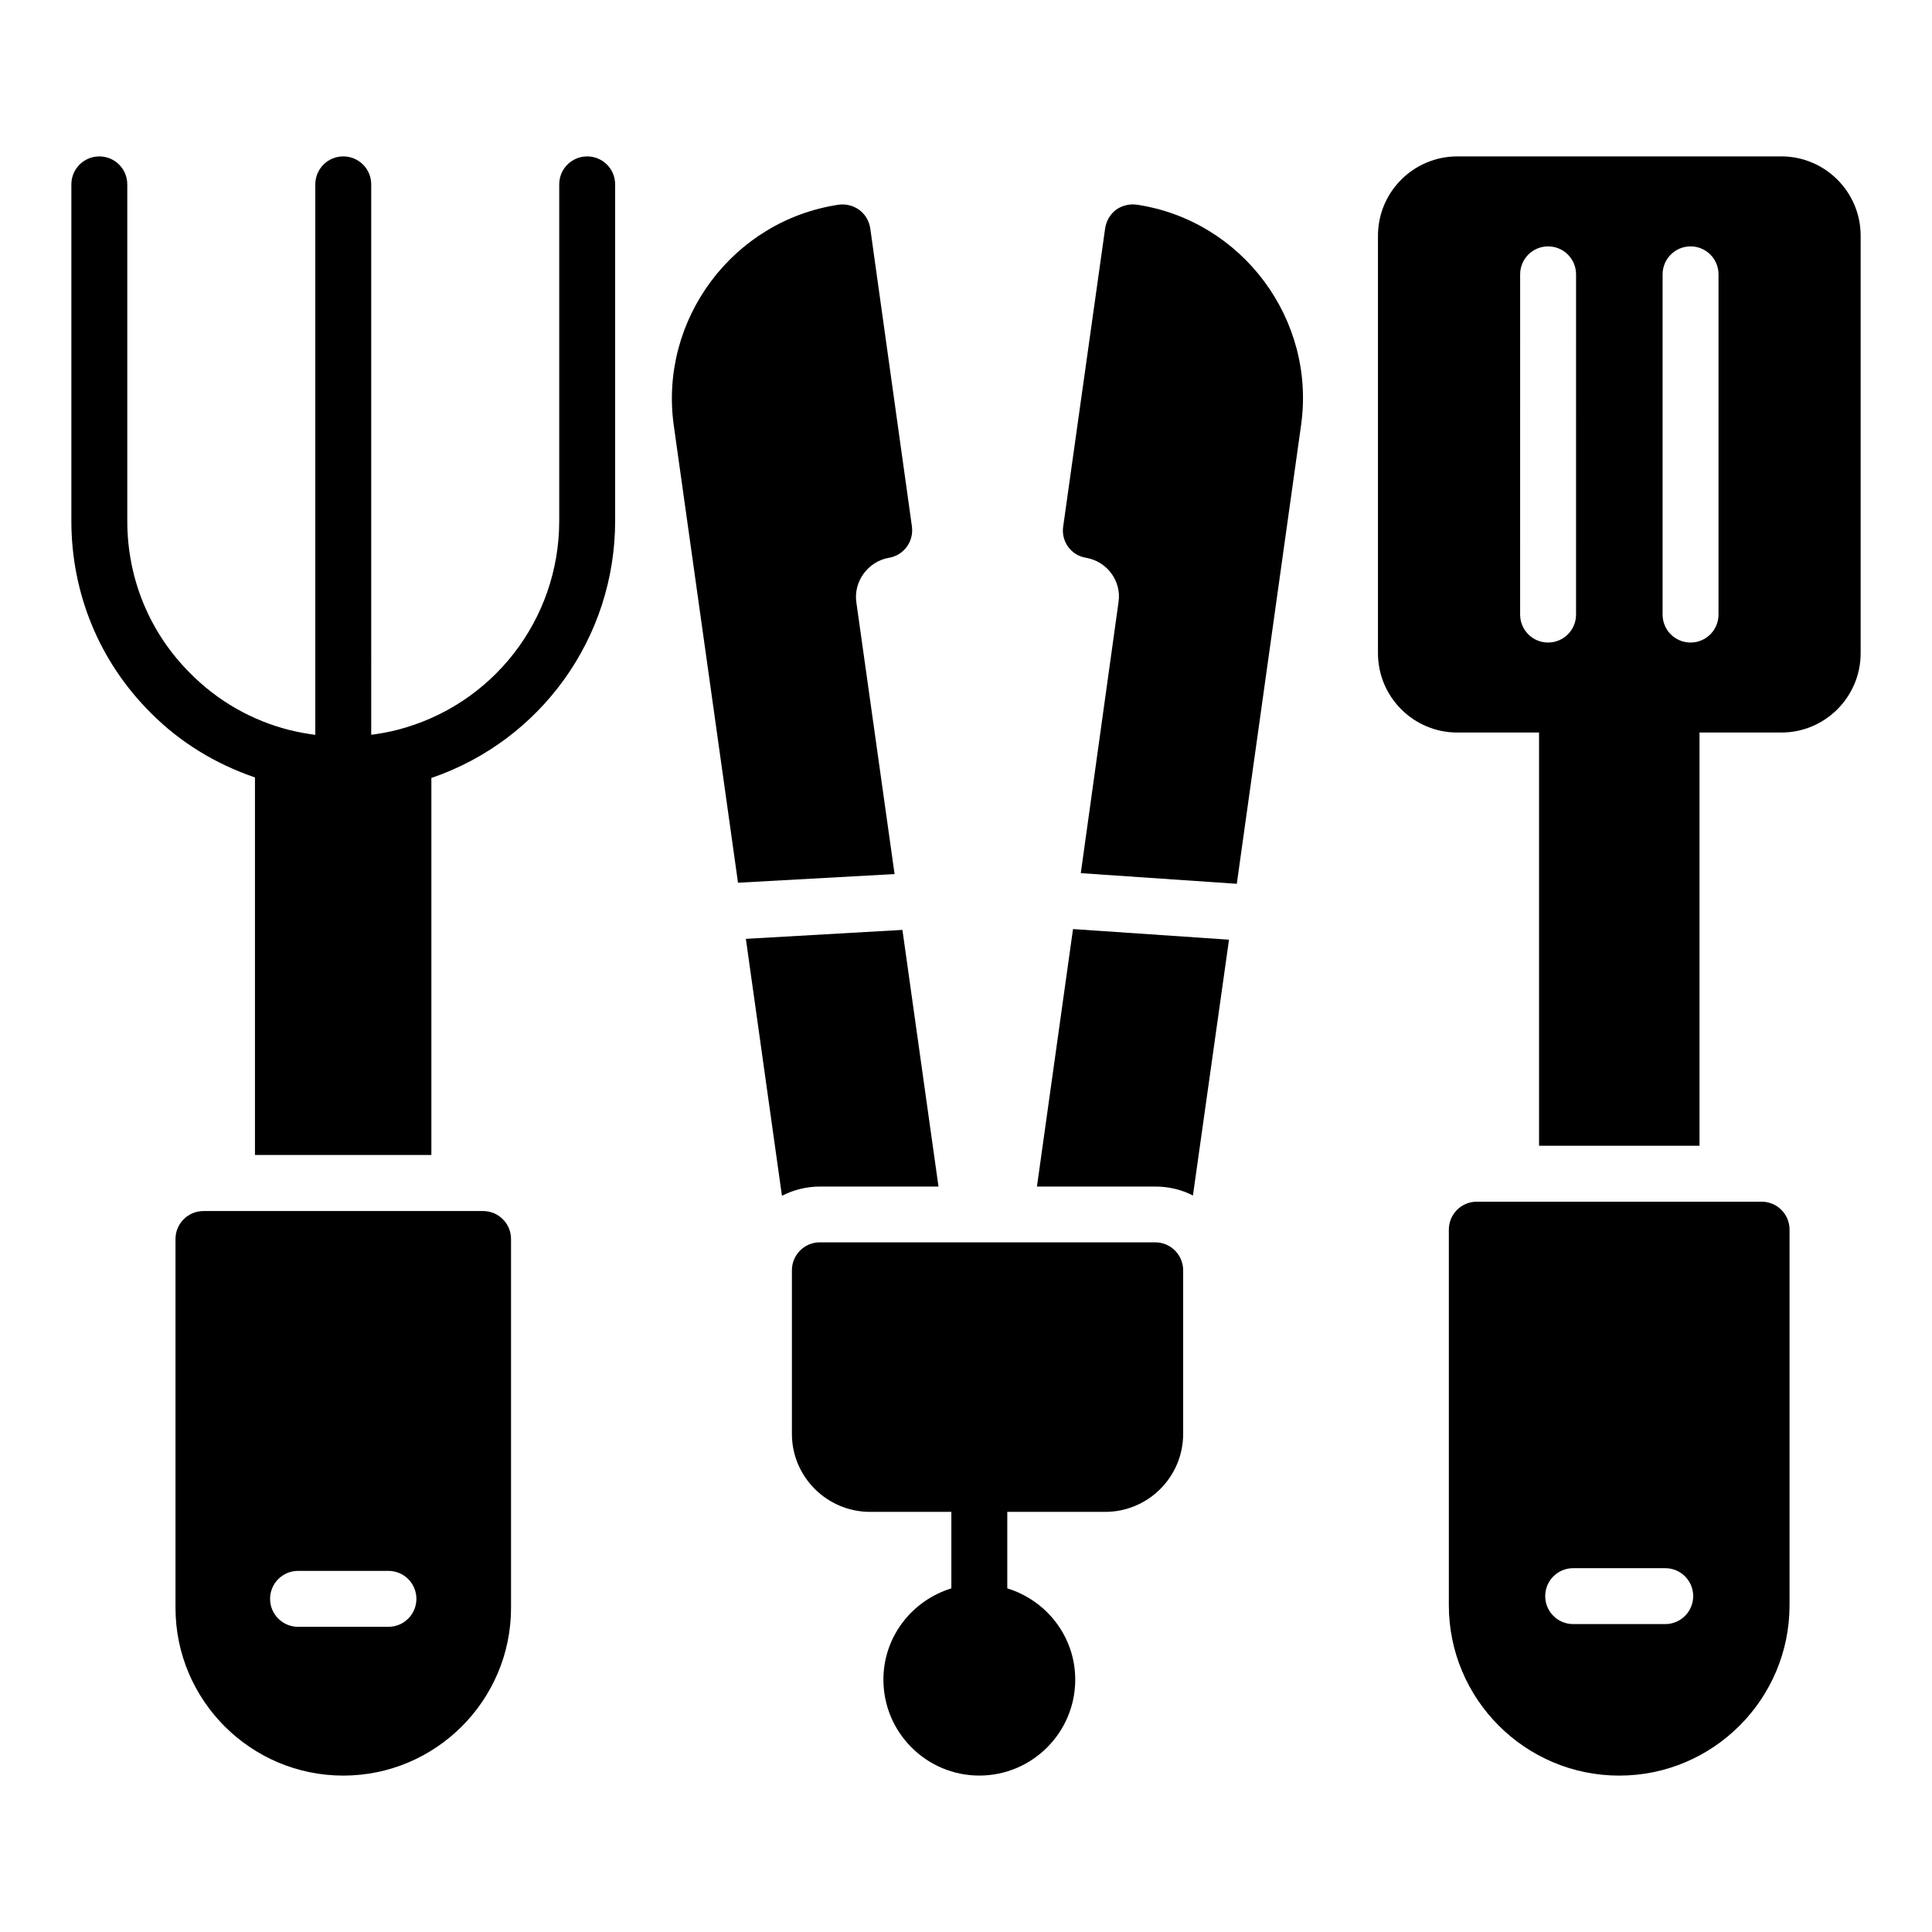
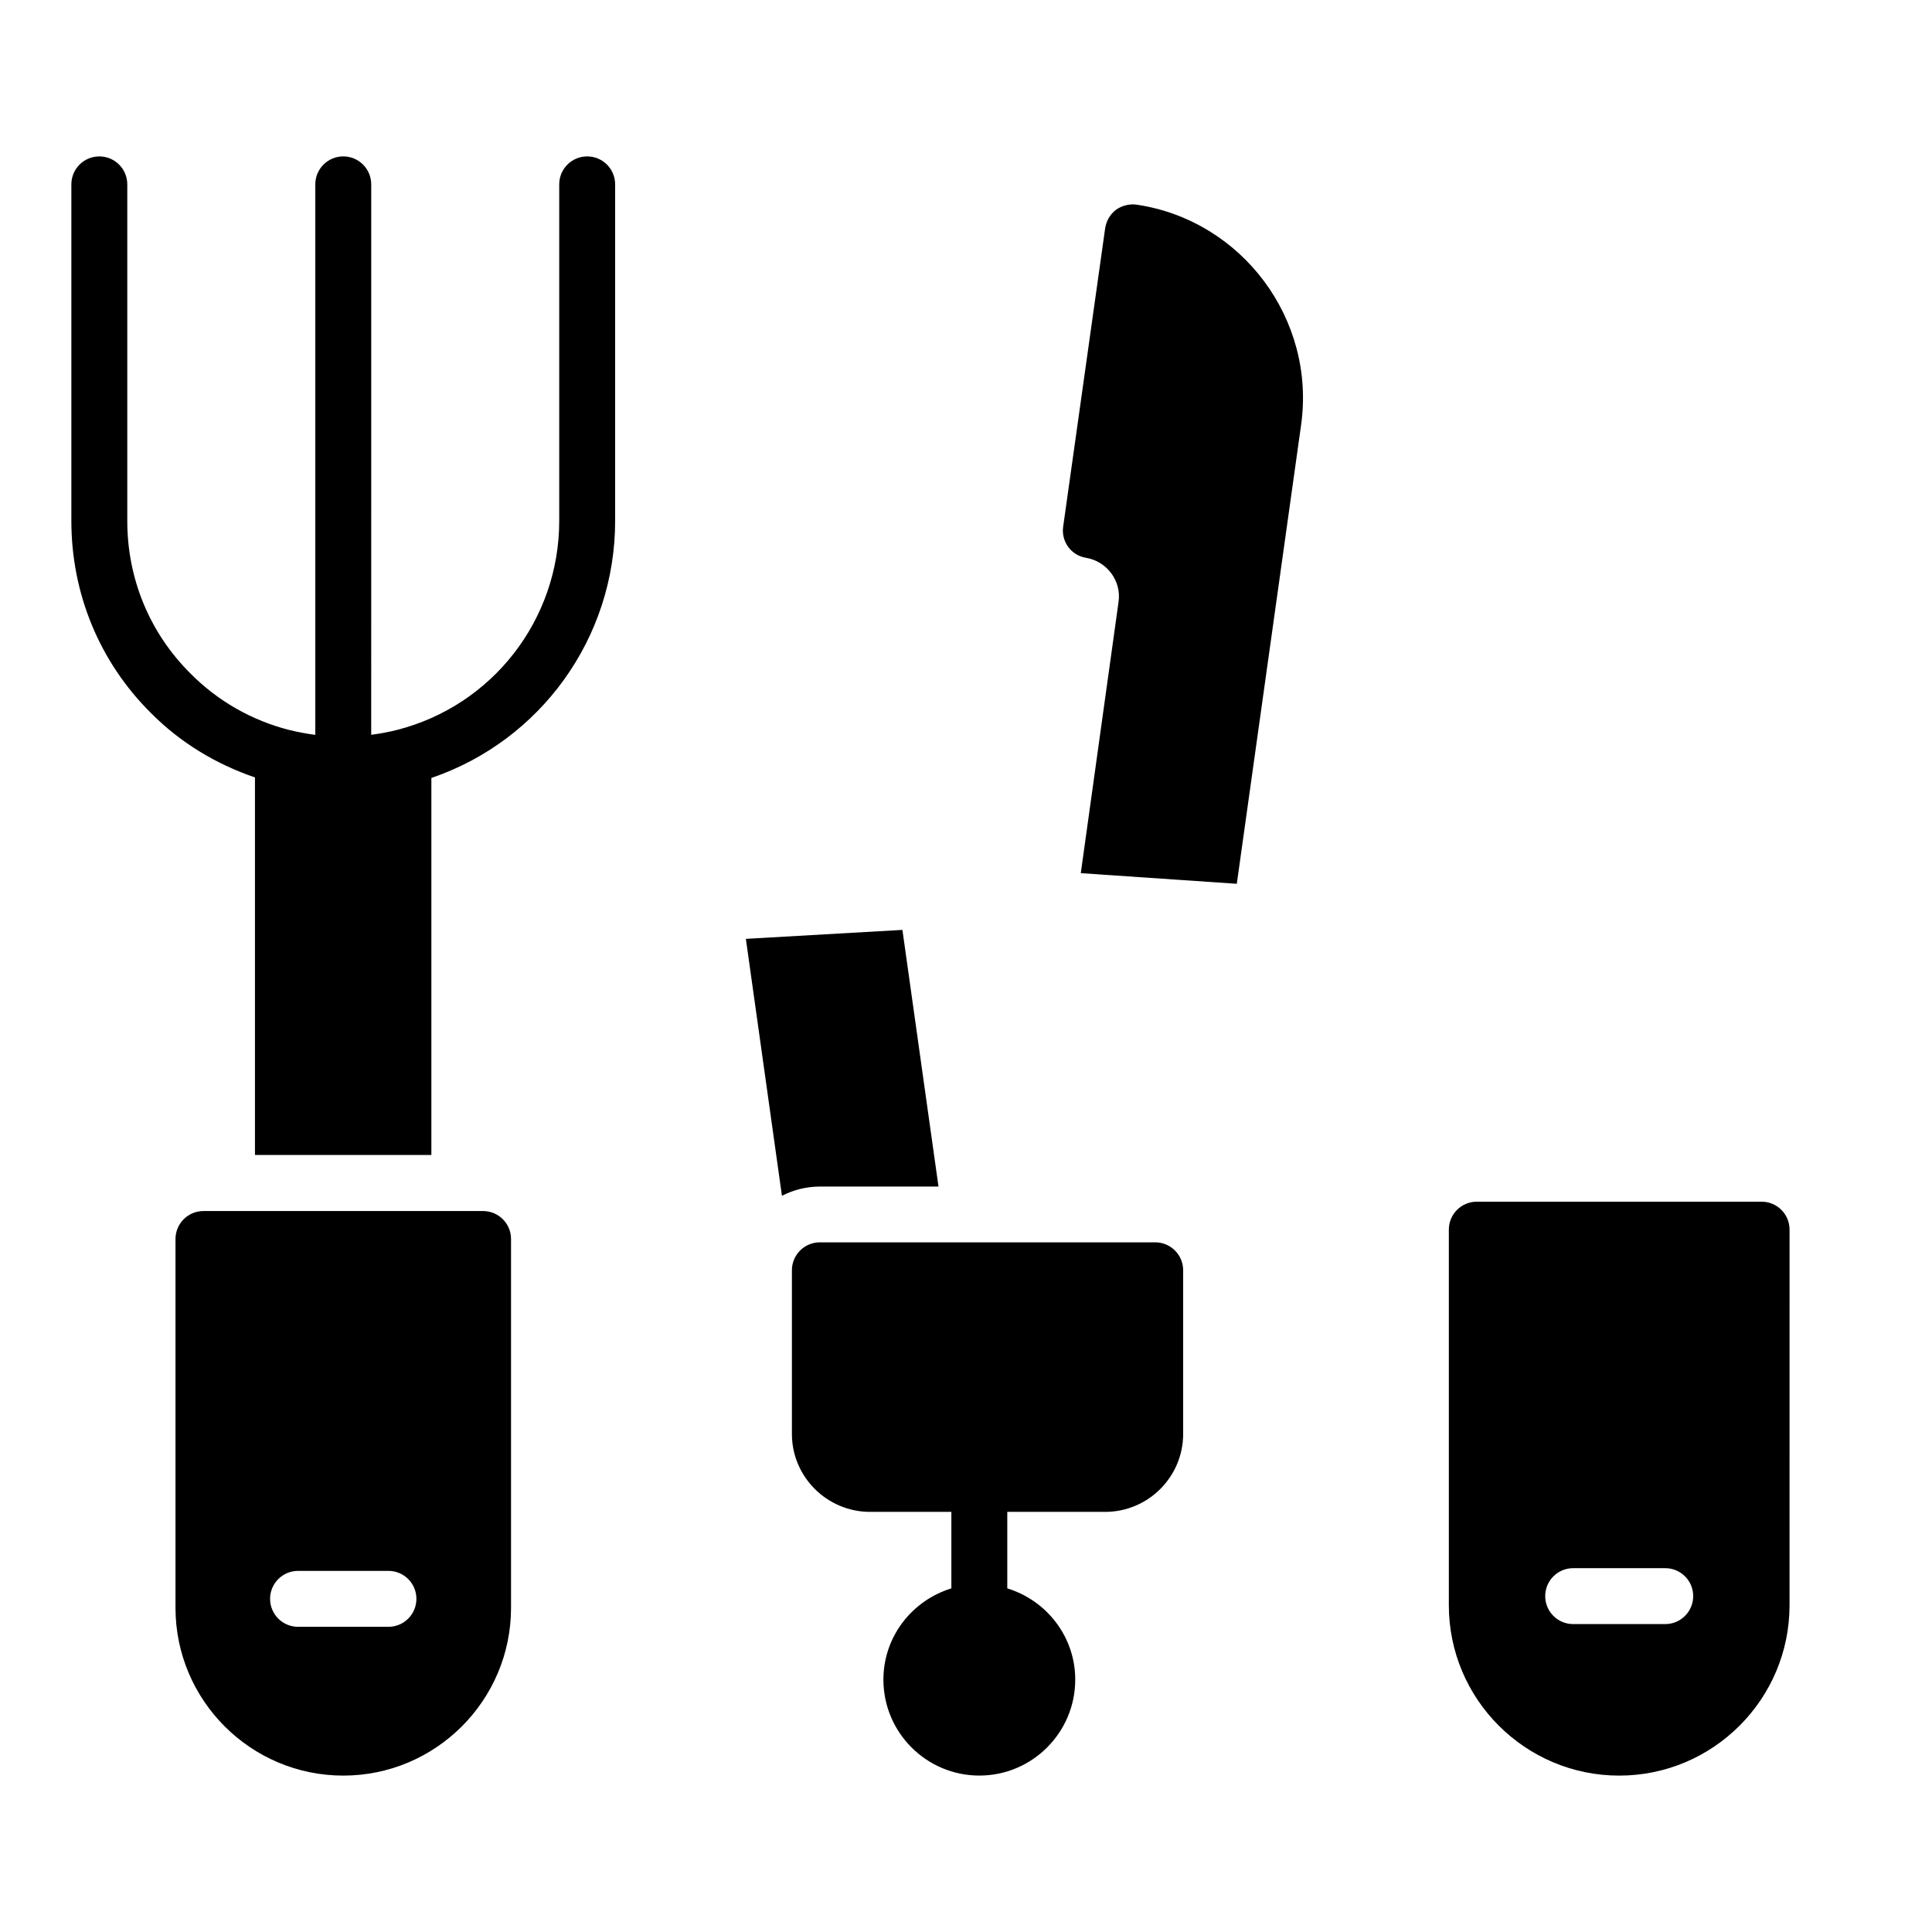
<svg xmlns="http://www.w3.org/2000/svg" fill="#000000" width="800px" height="800px" version="1.1" viewBox="144 144 512 512">
  <g>
    <path d="m272.02 464.94h-74.102c-4.094 0-7.41 3.316-7.41 7.41v97.738c0 24.516 19.949 44.465 44.461 44.465s44.461-19.949 44.461-44.465v-97.738c0-4.094-3.312-7.41-7.41-7.41zm-25.078 110.18h-23.957c-4.094 0-7.41-3.316-7.41-7.41 0-4.09 3.312-7.41 7.41-7.41h23.957c4.094 0 7.41 3.316 7.41 7.41s-3.312 7.41-7.41 7.41z" />
    <path d="m299.61 185.45c-4.094 0-7.41 3.316-7.41 7.41v89.195c0 26.195-17.734 48.984-43.094 55.414-2.242 0.559-4.484 0.965-6.731 1.258l0.004-145.87c0-4.09-3.312-7.41-7.41-7.41-4.094 0-7.41 3.316-7.41 7.41v145.89c-2.269-0.297-4.535-0.711-6.805-1.277l-0.008 0.004c-9.957-2.508-19.031-7.68-26.273-14.992-10.797-10.73-16.742-25.082-16.742-40.422v-89.199c0-4.09-3.312-7.41-7.41-7.41-4.094 0-7.41 3.316-7.41 7.41v89.195c0 19.316 7.496 37.402 21.078 50.891 7.727 7.805 17.207 13.543 27.578 17.082v100.05h46.75v-99.91c28.945-9.871 48.699-37.094 48.699-68.113v-89.199c0-4.09-3.312-7.406-7.406-7.406z" />
    <path d="m610.84 462.46h-75.473c-4.094 0-7.41 3.316-7.41 7.41v99.539c0 24.895 20.25 45.145 45.148 45.145 24.891 0 45.141-20.25 45.141-45.145l0.004-99.543c0-4.09-3.316-7.406-7.41-7.406zm-25.535 111.94h-24.398c-4.094 0-7.41-3.316-7.41-7.41 0-4.09 3.312-7.41 7.41-7.41h24.398c4.094 0 7.41 3.316 7.41 7.41 0 4.09-3.312 7.41-7.41 7.41z" />
-     <path d="m616.07 185.45h-85.875c-11.59 0-21.02 9.426-21.02 21.02v110.64c0 11.59 9.426 21.02 21.02 21.02h21.668v109.51h42.527v-109.51h21.68c11.59 0 21.02-9.43 21.02-21.02v-110.65c0-11.59-9.43-21.016-21.02-21.016zm-54.402 121.42c0 4.09-3.312 7.41-7.41 7.41-4.094 0-7.41-3.316-7.41-7.41l0.004-90.164c0-4.09 3.312-7.41 7.41-7.41 4.094 0 7.41 3.316 7.41 7.41zm37.754 0c0 4.09-3.312 7.41-7.41 7.41-4.094 0-7.41-3.316-7.41-7.41l0.004-90.164c0-4.09 3.312-7.41 7.41-7.41 4.094 0 7.41 3.316 7.41 7.41z" />
-     <path d="m370.93 303.54c-0.742-5.484 3.113-10.742 8.594-11.707 4-0.668 6.668-4.297 6.148-8.297l-11.039-78.98c-0.297-2-1.332-3.777-2.965-4.965-1.555-1.109-3.555-1.629-5.484-1.332-28.008 4.223-47.492 30.449-43.641 58.383l17.039 121.29 41.492-2.297z" />
    <path d="m392.71 458.45-9.559-68.016-41.488 2.371 9.559 68.09c3.039-1.555 6.445-2.445 10.078-2.445z" />
-     <path d="m418.8 458.45h31.34c3.629 0 6.965 0.816 10 2.371l9.559-67.793-41.34-2.816z" />
    <path d="m445.32 198.25c-1.926-0.297-4 0.223-5.559 1.332-1.555 1.188-2.594 2.965-2.891 4.965l-11.113 78.98c-0.594 4 2.148 7.707 6.074 8.297 5.559 0.965 9.41 6.148 8.594 11.707l-10.004 71.867 41.344 2.816 17.039-121.58c3.934-27.934-15.555-54.16-43.484-58.383z" />
    <path d="m450.14 473.23h-88.867c-4.094 0-7.41 3.316-7.41 7.41v43.359c0 11.395 9.305 20.664 20.738 20.664h21.52v20.27c-10.387 3.195-18.008 12.766-18.008 24.188 0 14.02 11.402 25.422 25.418 25.422s25.418-11.402 25.418-25.422c0-11.422-7.621-20.992-18.008-24.188v-20.27h25.938c11.395 0 20.672-9.27 20.672-20.664v-43.359c-0.004-4.09-3.316-7.41-7.41-7.41z" />
  </g>
</svg>